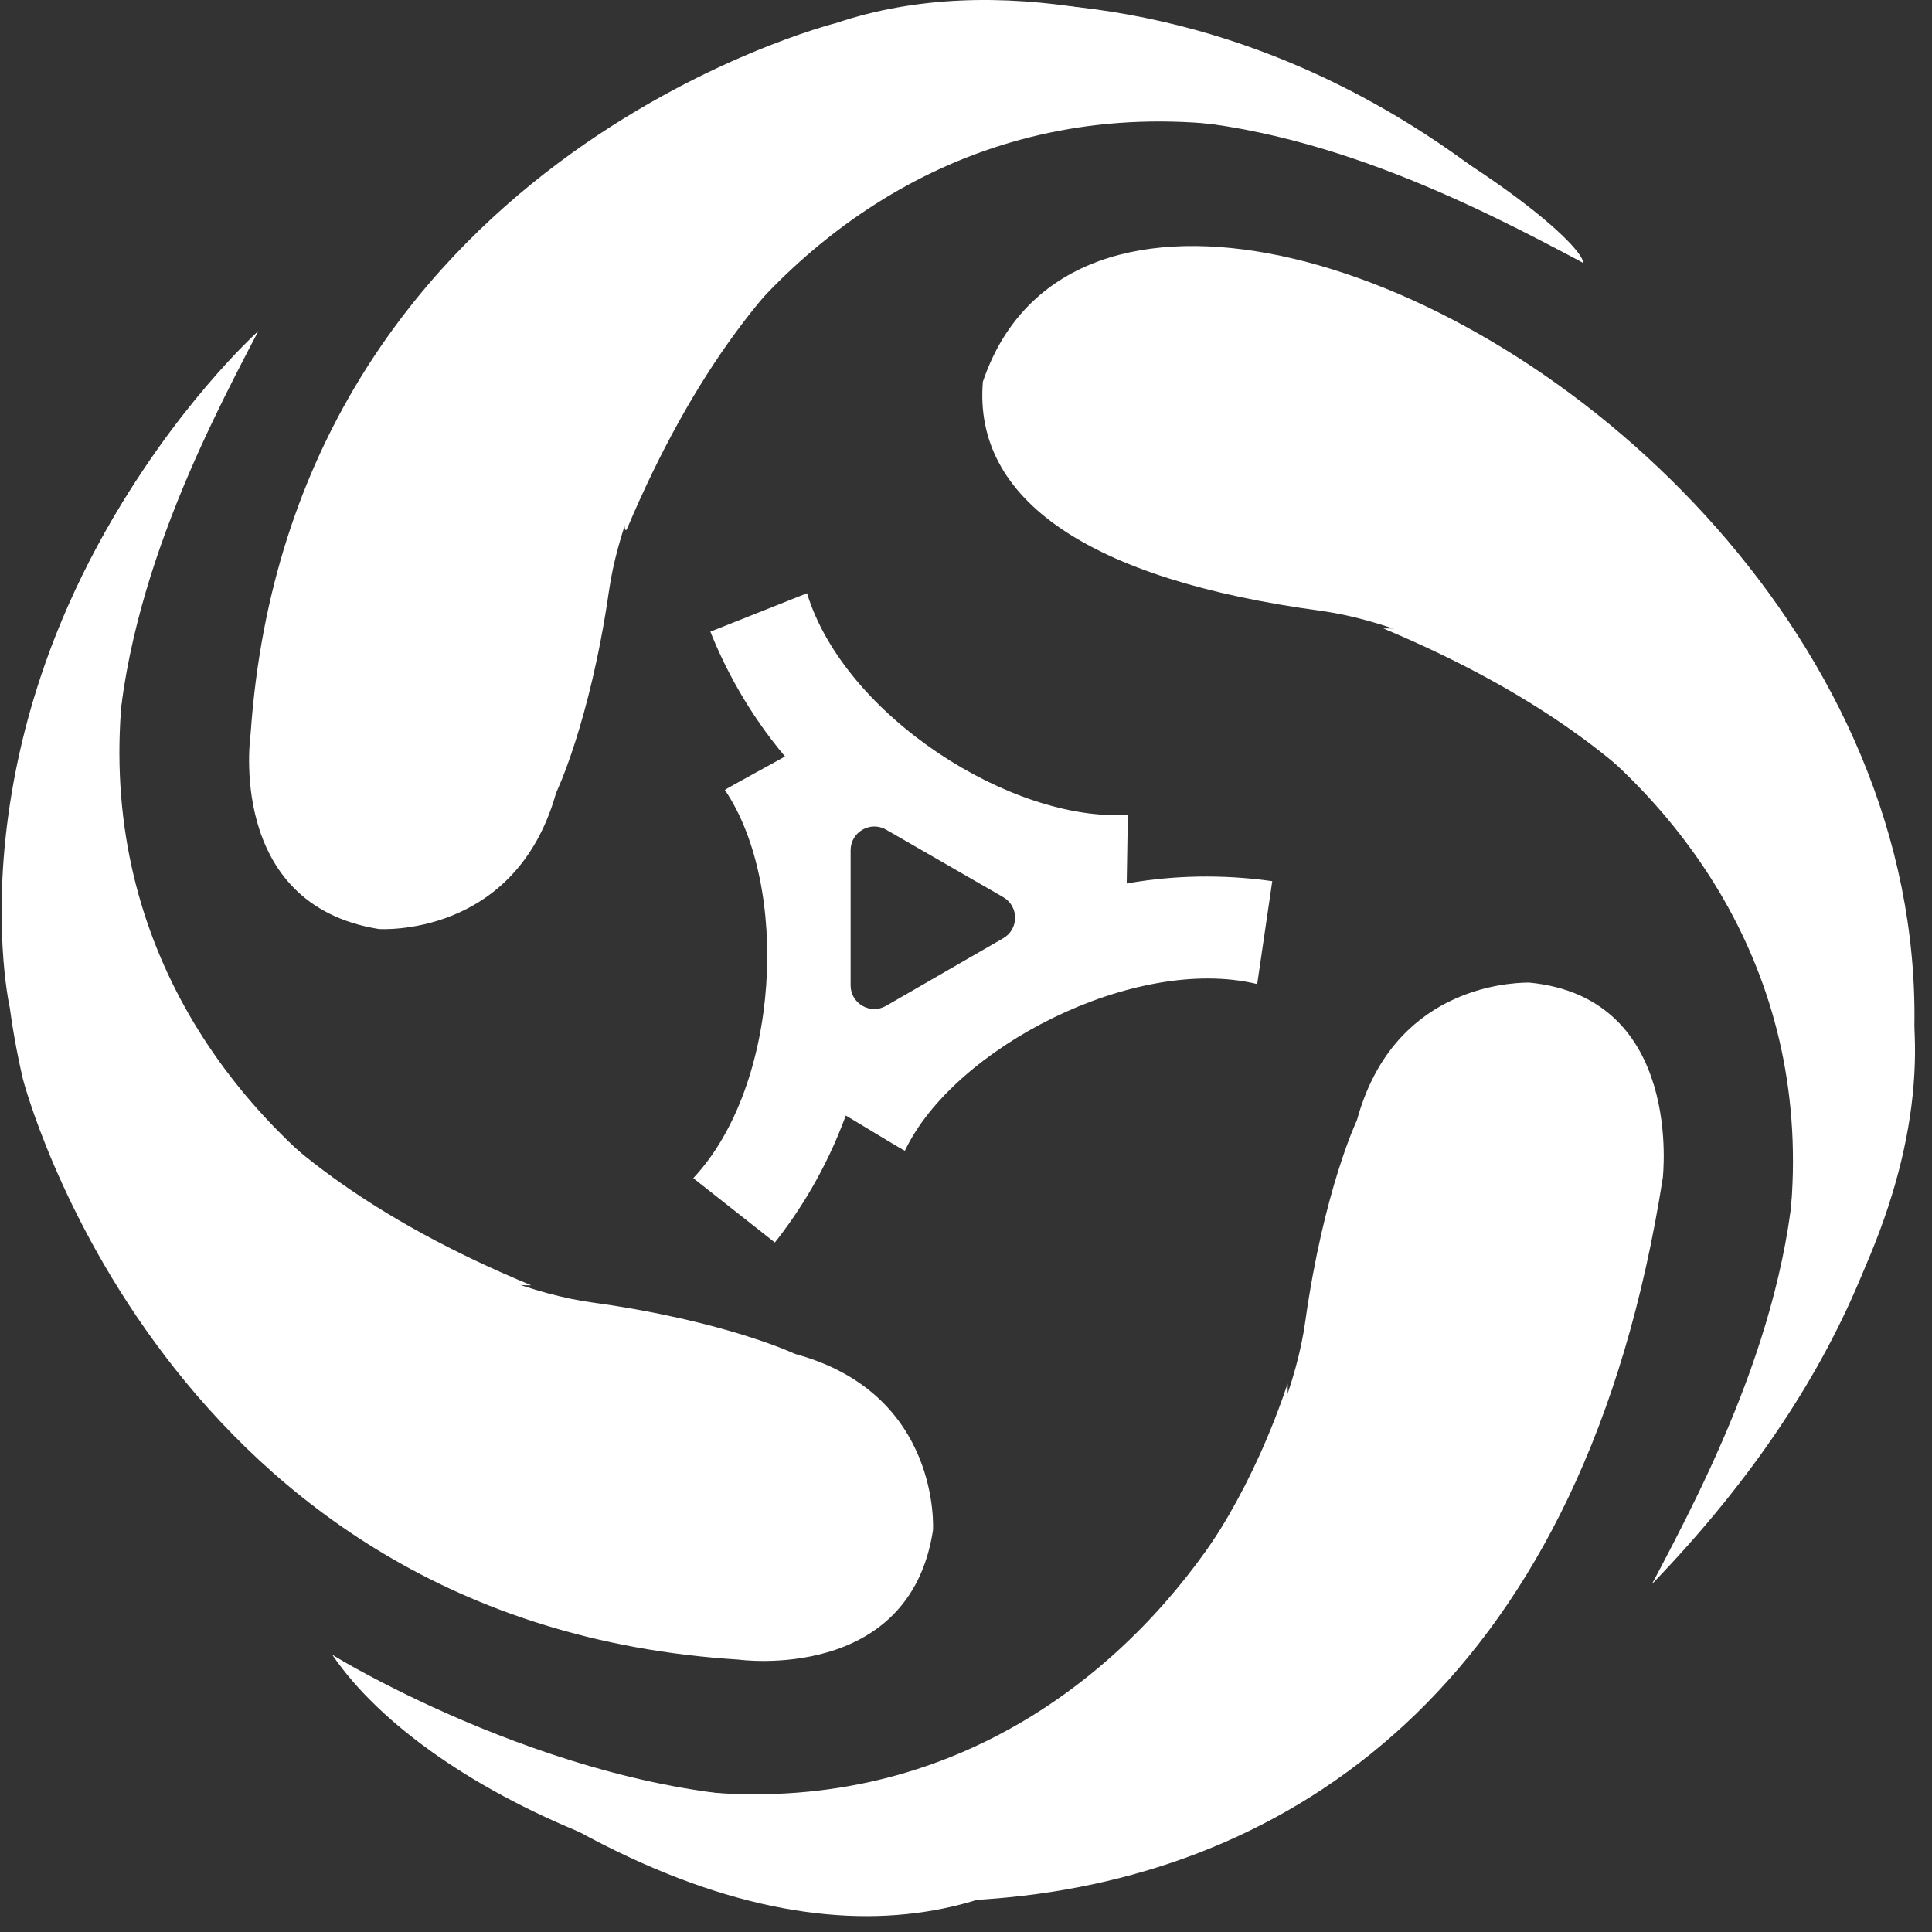
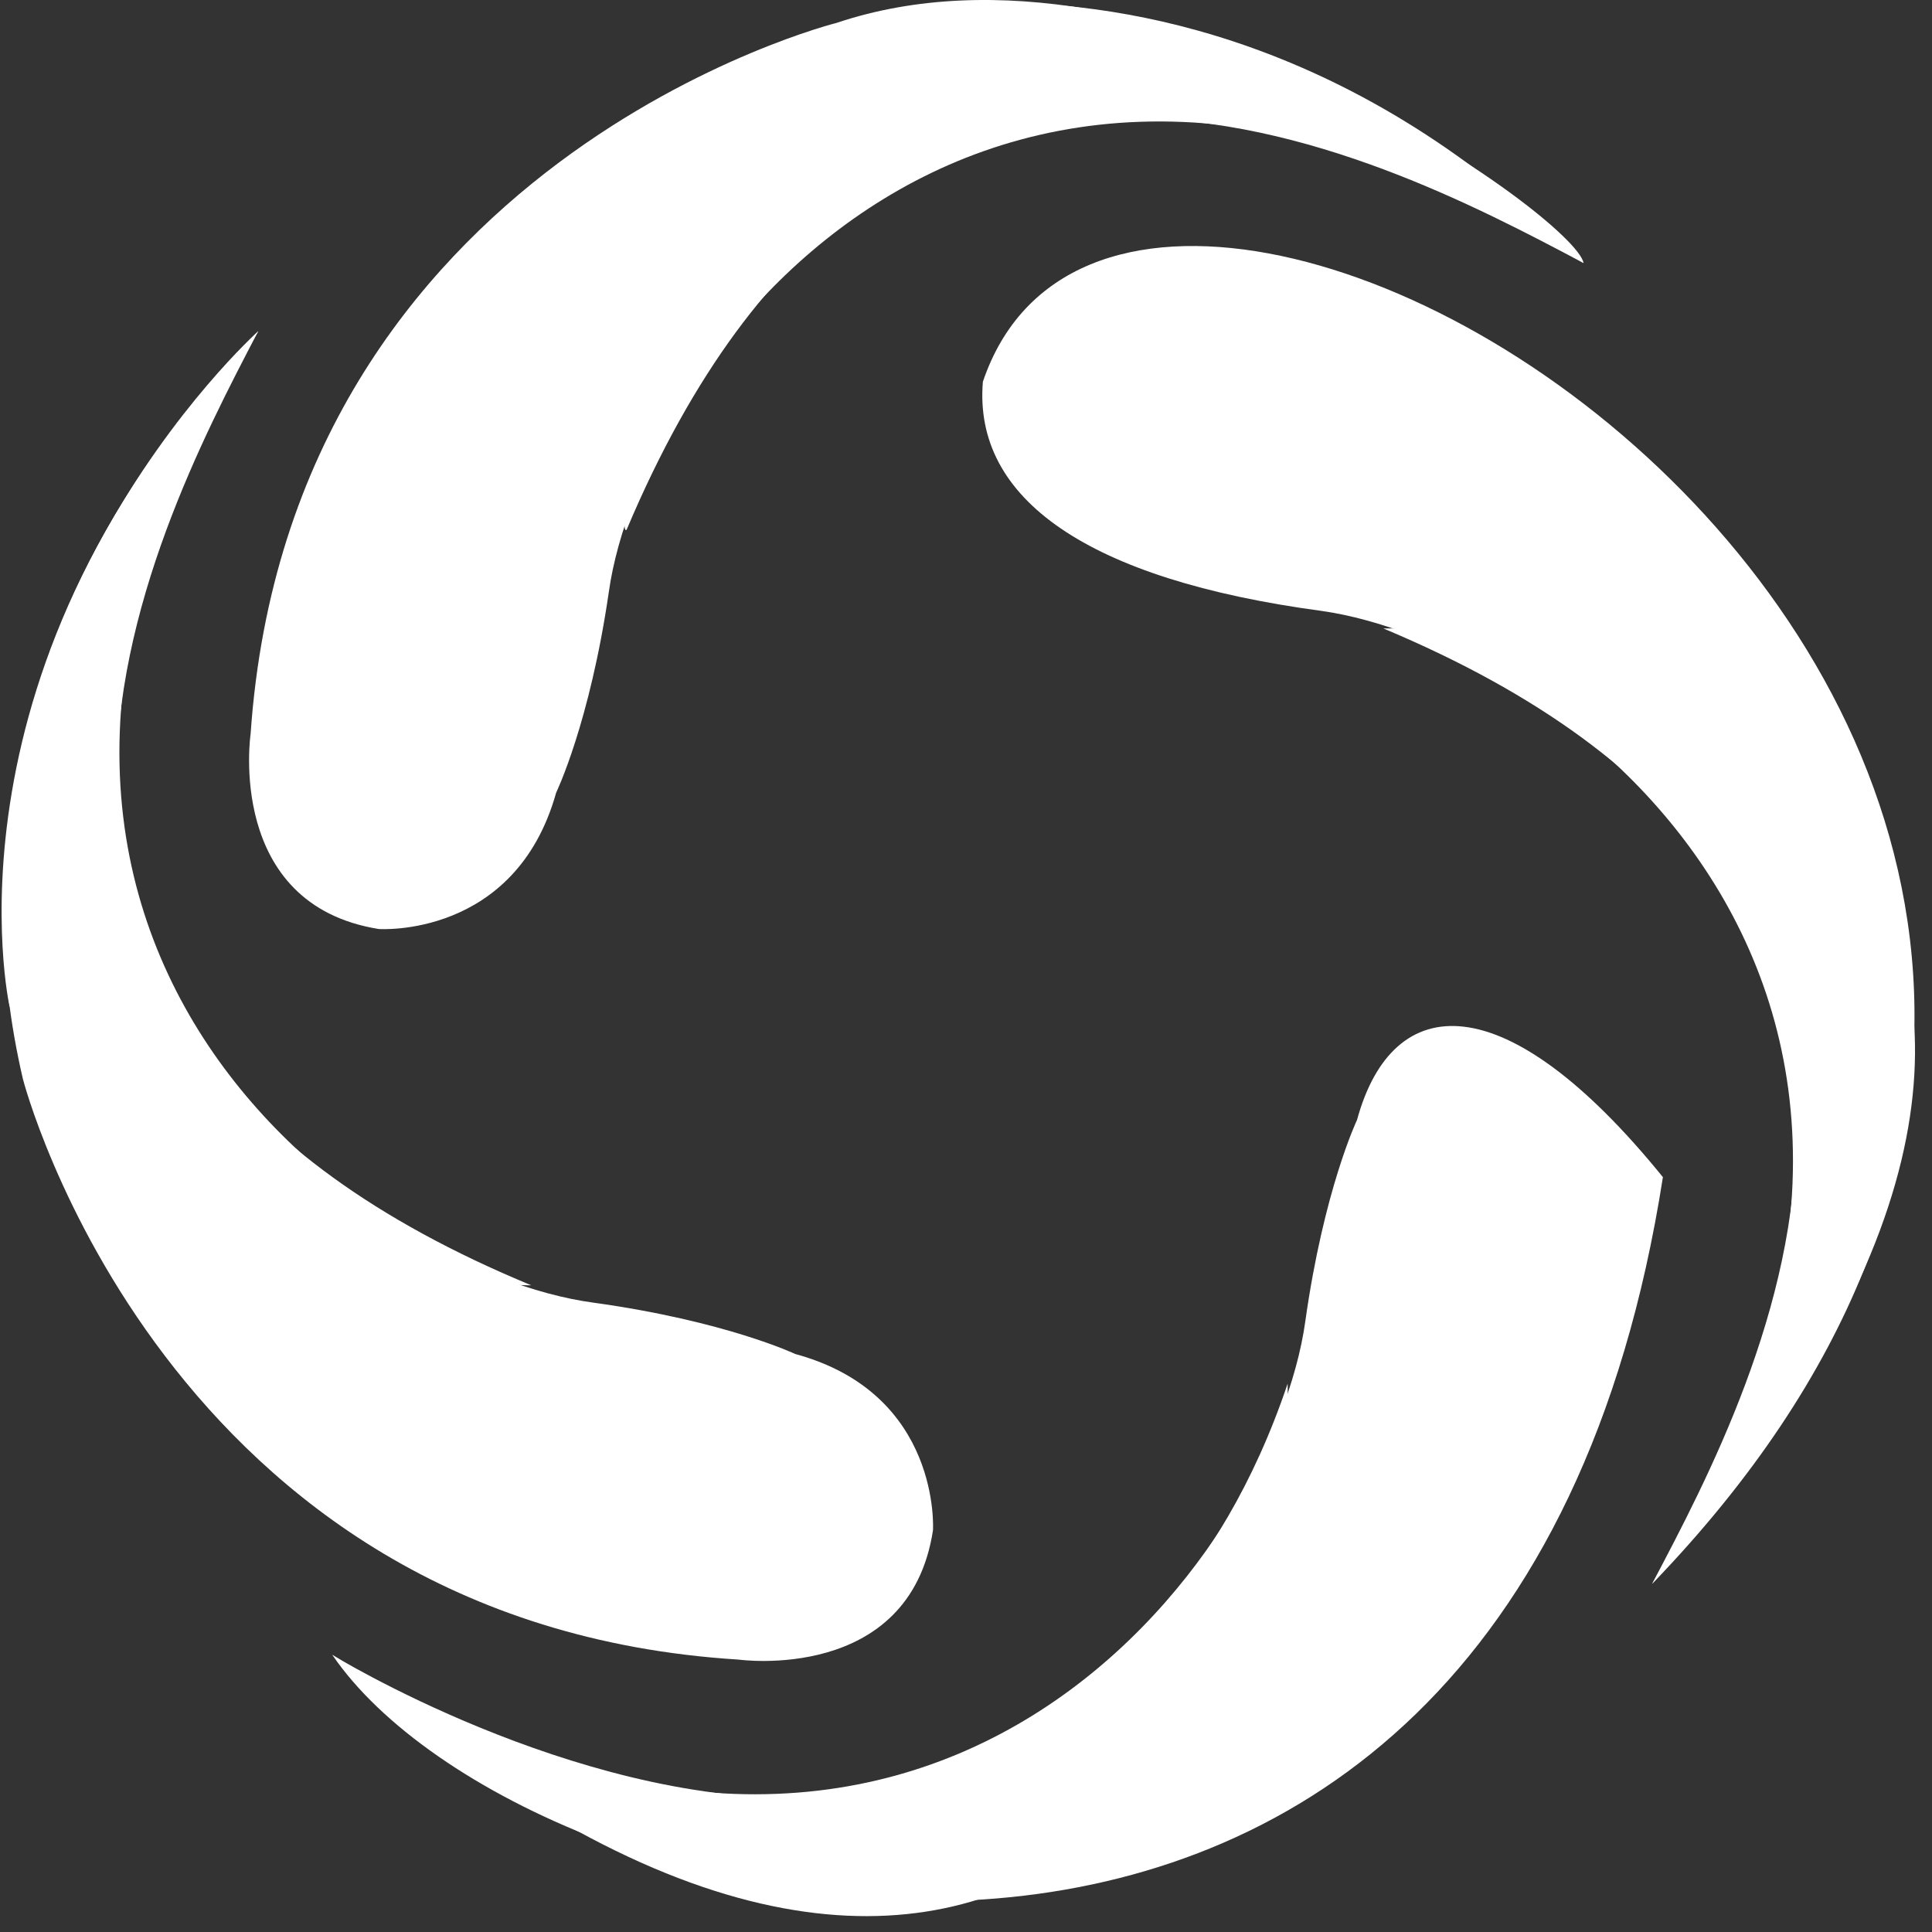
<svg xmlns="http://www.w3.org/2000/svg" width="102" height="102" viewBox="0 0 102 102" fill="none">
  <rect x="0" y="0" width="102" height="102" fill="#333333" stroke="none" />
-   <path d="M42.606 31.32C44.588 37.805 53.44 43.423 59.545 43.015L59.485 46.643C62.505 46.109 65.181 46.239 67.169 46.523L66.374 51.953C59.907 50.388 50.349 55.32 47.773 60.755C47.71 60.748 44.691 58.906 44.653 58.894C43.603 61.774 42.155 64.021 40.909 65.598L36.602 62.201C41.218 57.27 41.698 46.767 38.269 41.705C38.269 41.675 41.443 39.95 41.443 39.938C39.474 37.591 38.246 35.215 37.504 33.348L42.606 31.32ZM46.783 43.803C45.953 43.323 44.908 43.928 44.908 44.888V52.024C44.908 52.984 45.953 53.583 46.783 53.102L52.965 49.535C53.801 49.055 53.801 47.851 52.965 47.365L46.783 43.803Z" fill="white" />
  <path d="M1.21 56.968C1.21 56.968 8.615 85.739 38.992 87.618C38.992 87.618 48.017 88.886 49.257 80.79C49.257 80.79 49.714 73.582 41.983 71.484C41.983 71.484 38.304 69.741 31.339 68.775C19.2 67.151 -6.212 49.215 13.64 17.48C13.634 17.486 -4.26 33.496 1.21 56.968Z" fill="white" />
  <path d="M0.498 53.103C8.579 68.141 28.046 67.856 28.046 67.856C-5.405 54.028 7.903 28.44 13.634 17.486C-3.542 34.883 0.498 53.103 0.498 53.103Z" fill="white" />
-   <path d="M71.643 59.13C71.643 59.13 69.892 62.805 68.913 69.763C67.228 81.932 49.292 107.23 17.544 87.368C27.672 102.239 79.54 115.012 87.793 62.147C87.763 62.248 88.956 52.663 80.732 51.875C79.463 51.875 73.523 52.248 71.643 59.13Z" fill="white" />
+   <path d="M71.643 59.13C71.643 59.13 69.892 62.805 68.913 69.763C67.228 81.932 49.292 107.23 17.544 87.368C27.672 102.239 79.54 115.012 87.793 62.147C79.463 51.875 73.523 52.248 71.643 59.13Z" fill="white" />
  <path d="M42.345 94.924C30.134 95.114 17.538 87.367 17.538 87.367C52.348 117.857 68.302 90.835 67.982 73.047C60.856 94.207 42.345 94.924 42.345 94.924Z" fill="white" />
  <path d="M51.891 20.154C51.375 26.348 57.433 30.592 69.756 32.251C81.895 33.947 107.218 51.971 87.223 83.623C130.191 39.068 60.251 -4.557 51.891 20.154Z" fill="white" />
  <path d="M73.037 33.18C106.429 47.157 93.002 72.685 87.223 83.615C117.518 49.45 91.459 32.949 73.037 33.18Z" fill="white" />
  <path d="M44.166 1.209C44.166 1.209 15.319 8.411 13.231 38.747C13.231 38.747 11.902 47.75 20 49.048C20 49.048 27.209 49.552 29.363 41.847C29.363 41.847 31.137 38.184 32.146 31.231C33.854 19.116 51.974 -6.152 83.604 13.888C83.224 11.564 61.093 -4.469 44.166 1.209Z" fill="white" />
  <path d="M52.787 0.143C35.557 -0.415 32.223 29.151 33.089 27.953C47.151 -5.376 72.675 8.091 83.604 13.888C71.702 1.998 59.343 0.148 52.787 0.143Z" fill="white" />
</svg>